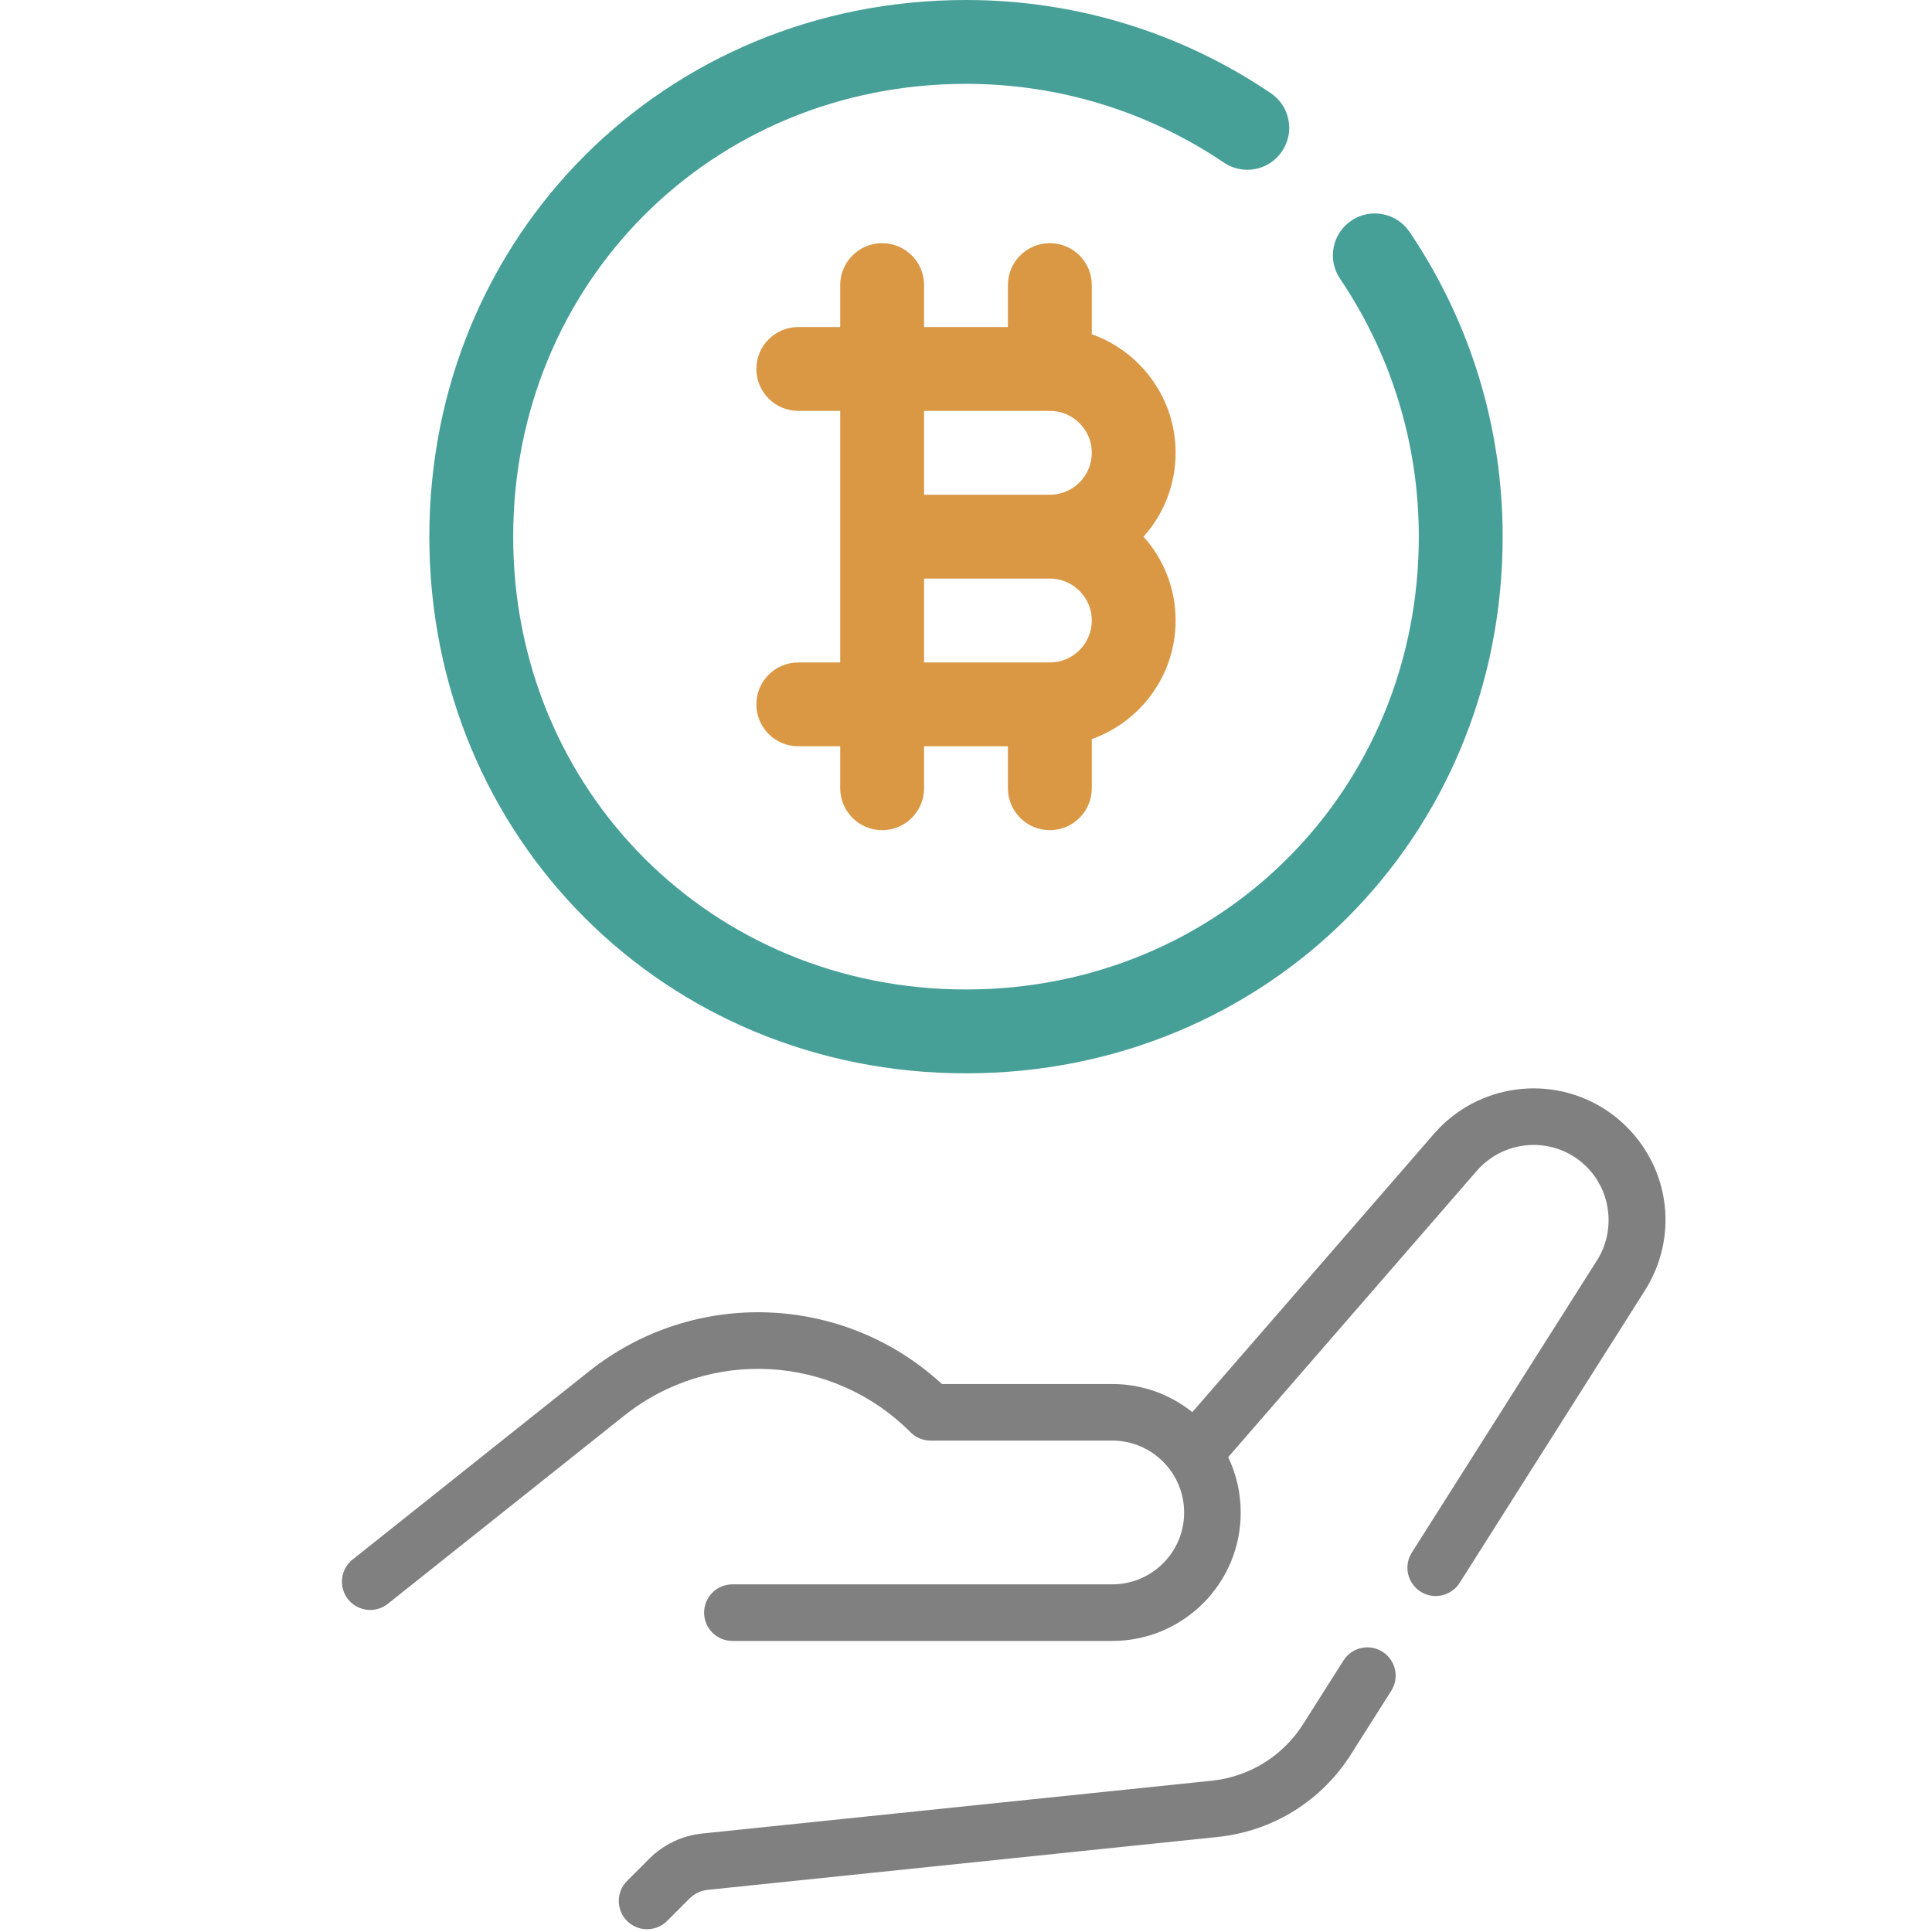
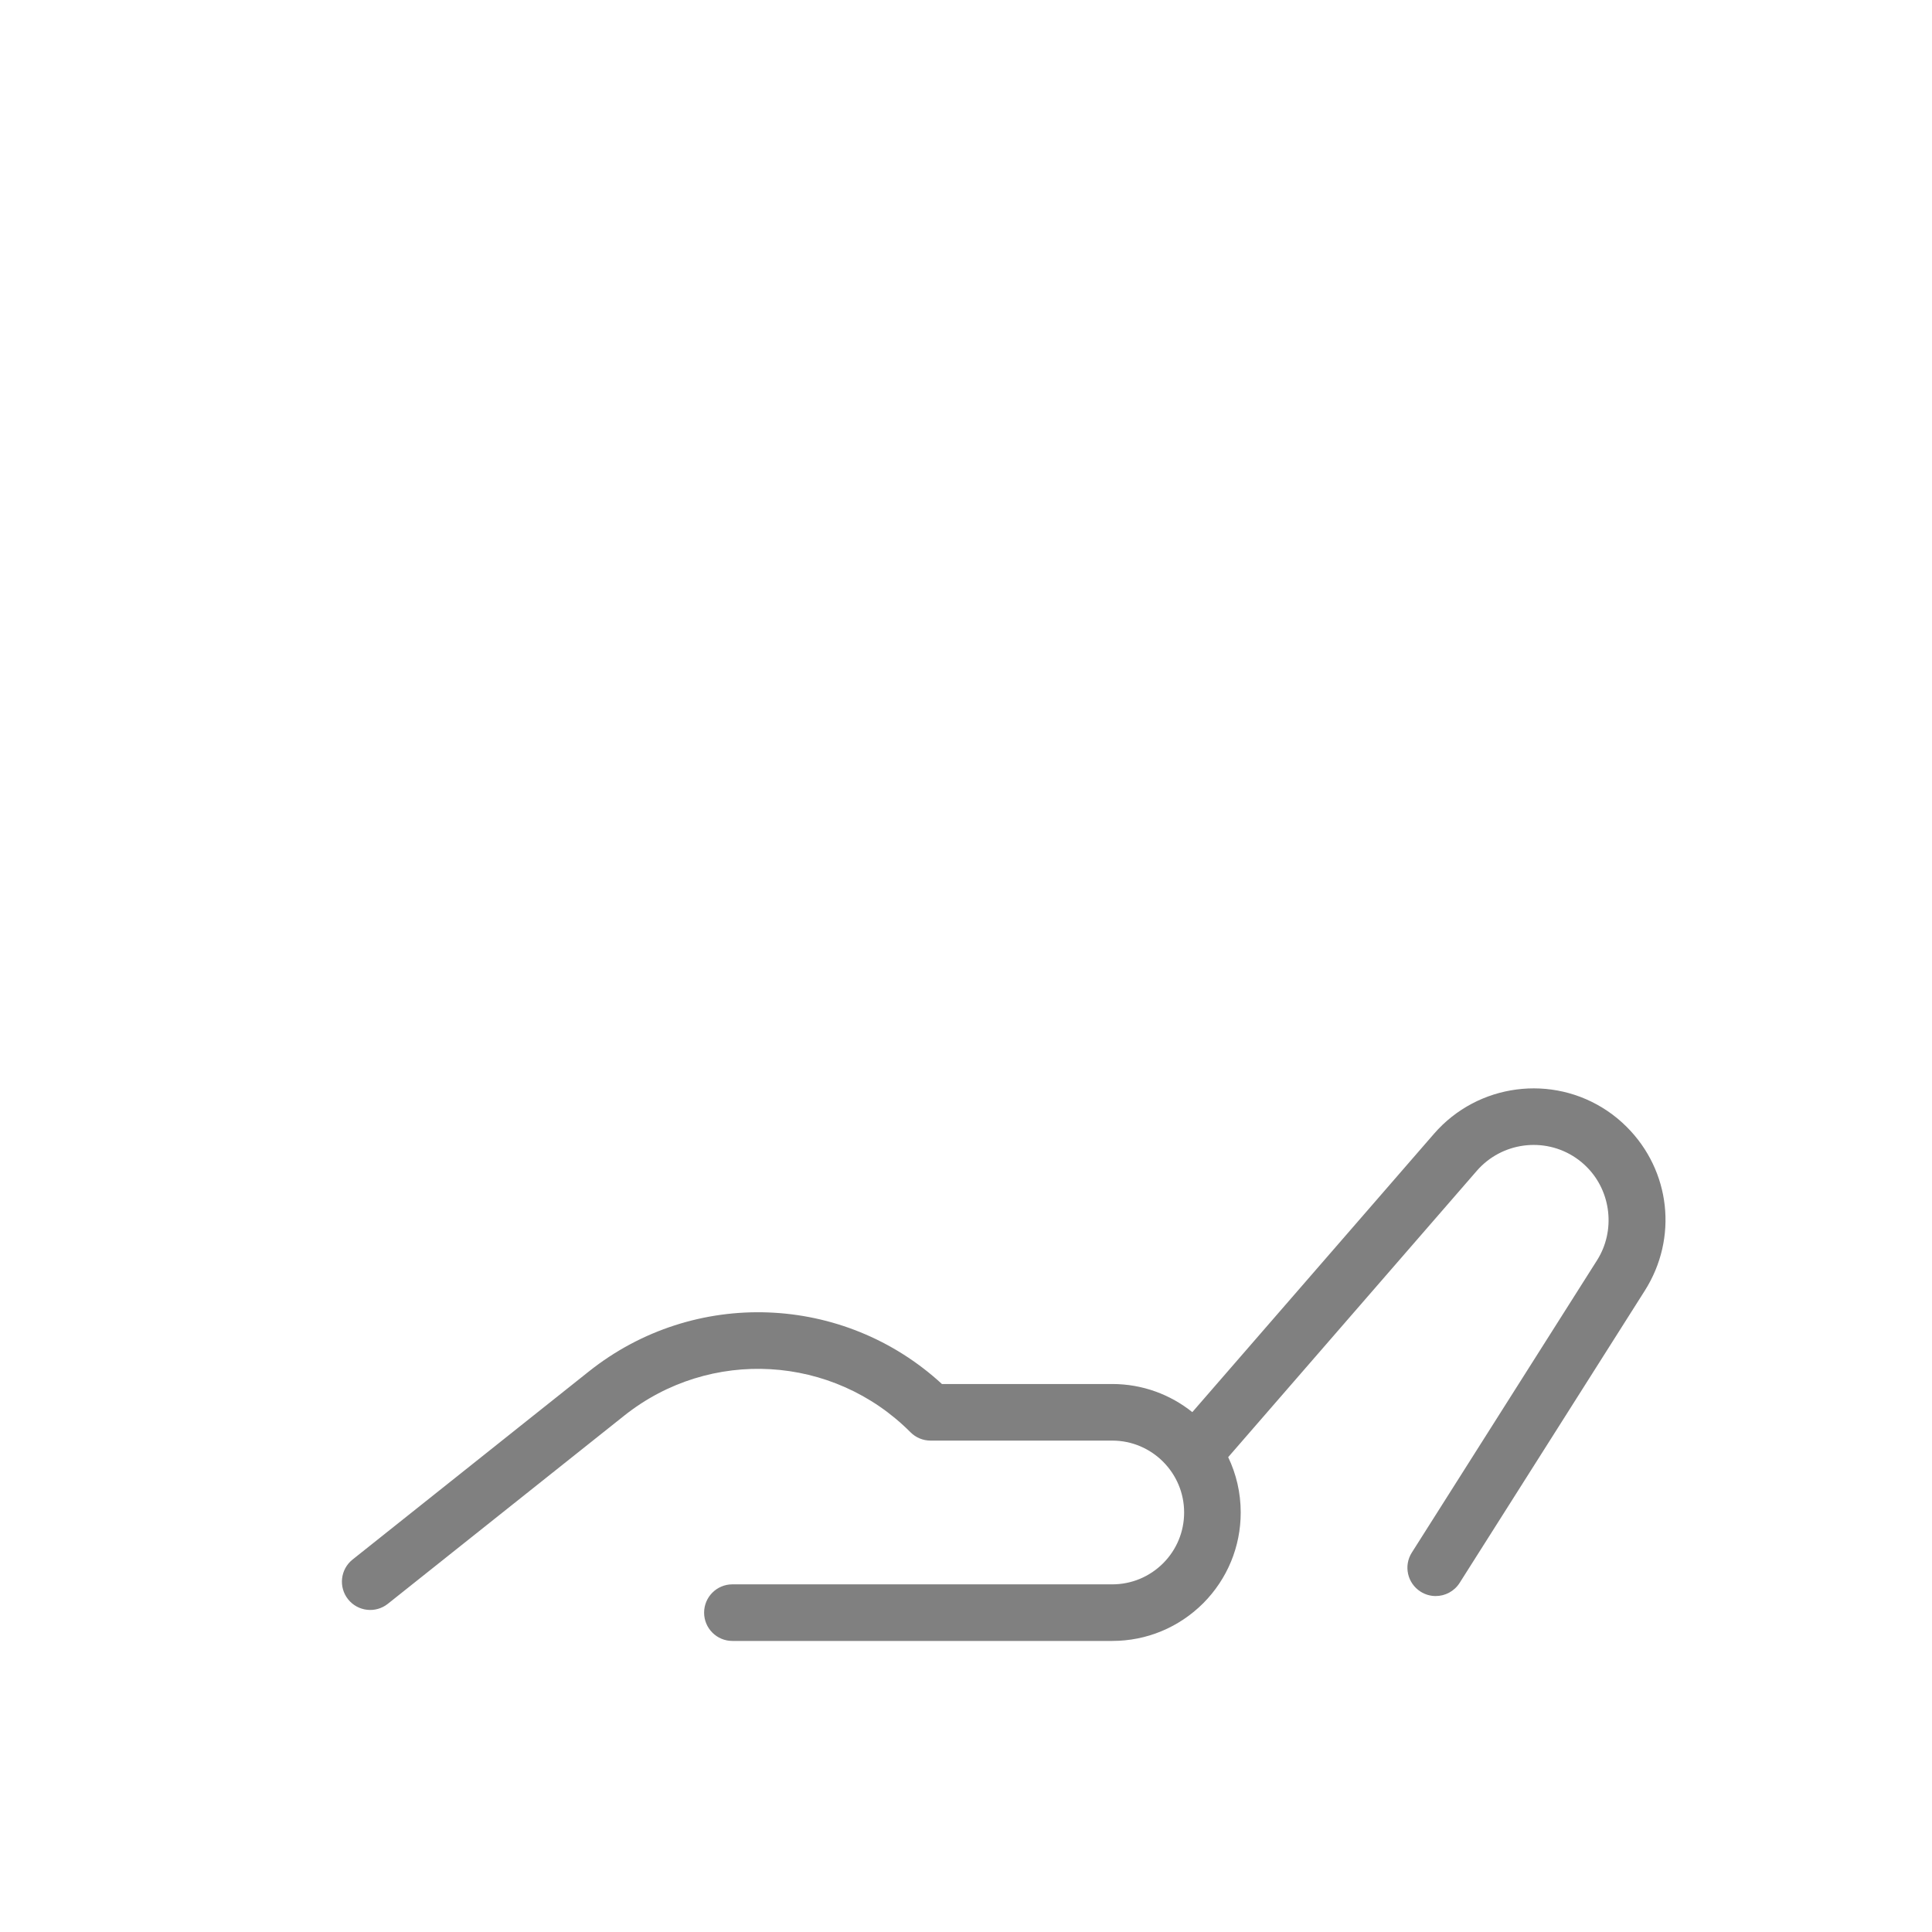
<svg xmlns="http://www.w3.org/2000/svg" width="72" height="72" viewBox="0 0 72 72" fill="none">
-   <path d="M51.522 61.556C51.03 61.244 50.379 61.389 50.067 61.882L48.566 64.249C47.808 65.446 46.562 66.216 45.15 66.363L26.163 68.331C25.428 68.406 24.732 68.736 24.203 69.263L23.369 70.097C22.958 70.509 22.958 71.177 23.369 71.588C23.575 71.794 23.845 71.897 24.115 71.897C24.385 71.897 24.655 71.794 24.861 71.588L25.693 70.756C25.879 70.571 26.121 70.455 26.378 70.429L45.367 68.46C47.426 68.247 49.242 67.124 50.348 65.377L51.848 63.011C52.16 62.519 52.014 61.867 51.522 61.556Z" fill="#808080" />
  <path d="M53.444 42.249C55.072 40.378 57.847 40.013 59.9 41.399C60.157 41.572 60.401 41.774 60.625 41.998C62.26 43.633 62.537 46.141 61.299 48.096L54.396 58.99C54.195 59.306 53.853 59.48 53.504 59.48C53.311 59.48 53.116 59.427 52.941 59.316C52.449 59.004 52.302 58.353 52.614 57.861L59.517 46.967C60.212 45.87 60.051 44.407 59.133 43.489C59.005 43.36 58.865 43.245 58.719 43.146C57.549 42.356 55.965 42.565 55.036 43.633L45.771 54.304C46.07 54.929 46.238 55.628 46.238 56.366C46.238 57.641 45.741 58.843 44.839 59.75C43.928 60.656 42.726 61.153 41.451 61.153H27.294C26.712 61.153 26.24 60.681 26.24 60.099C26.24 59.516 26.712 59.044 27.294 59.044H41.451C42.165 59.044 42.838 58.765 43.347 58.258C43.85 57.753 44.129 57.08 44.129 56.366C44.129 54.889 42.928 53.687 41.451 53.687H34.679C34.398 53.687 34.129 53.575 33.931 53.376C31.047 50.479 26.46 50.213 23.262 52.758L14.454 59.769C13.998 60.132 13.335 60.056 12.972 59.601C12.609 59.145 12.684 58.481 13.14 58.119L17.733 54.463L19.491 53.063L21.948 51.108C25.872 47.987 31.448 48.213 35.103 51.578H41.451C42.579 51.578 43.615 51.971 44.434 52.626L51.195 44.84L53.444 42.249Z" fill="#808080" />
  <g clip-path="url(#clip0_2447_8131)">
-     <path d="M43.812 16.875C43.812 14.838 42.506 13.101 40.688 12.456V10.625C40.688 9.762 39.988 9.062 39.125 9.062C38.262 9.062 37.562 9.762 37.562 10.625V12.188H34.438V10.625C34.438 9.762 33.738 9.062 32.875 9.062C32.012 9.062 31.312 9.762 31.312 10.625V12.188H29.75C28.887 12.188 28.188 12.887 28.188 13.75C28.188 14.613 28.887 15.312 29.75 15.312H31.312V24.688H29.75C28.887 24.688 28.188 25.387 28.188 26.25C28.188 27.113 28.887 27.812 29.75 27.812H31.312V29.375C31.312 30.238 32.012 30.938 32.875 30.938C33.738 30.938 34.438 30.238 34.438 29.375V27.812H37.562V29.375C37.562 30.238 38.262 30.938 39.125 30.938C39.988 30.938 40.688 30.238 40.688 29.375V27.544C42.506 26.899 43.812 25.162 43.812 23.125C43.812 21.925 43.36 20.83 42.616 20C43.36 19.17 43.812 18.075 43.812 16.875ZM39.125 24.688H34.438V21.562H39.125C39.987 21.562 40.688 22.263 40.688 23.125C40.688 23.987 39.987 24.688 39.125 24.688ZM39.125 18.438H34.438V15.312H39.125C39.987 15.312 40.688 16.013 40.688 16.875C40.688 17.737 39.987 18.438 39.125 18.438Z" fill="#DA9845" />
-     <path d="M36 40C24.785 40 16 31.215 16 20C16 8.785 24.785 0 36 0C40.07 0 43.998 1.2 47.358 3.47C48.073 3.953 48.261 4.924 47.778 5.639C47.295 6.355 46.324 6.543 45.609 6.059C42.767 4.14 39.444 3.125 36 3.125C26.537 3.125 19.125 10.537 19.125 20C19.125 29.463 26.537 36.875 36 36.875C45.463 36.875 52.875 29.463 52.875 20C52.875 16.555 51.86 13.233 49.941 10.391C49.457 9.676 49.645 8.705 50.361 8.222C51.076 7.739 52.047 7.927 52.53 8.642C54.8 12.002 56 15.93 56 20C56 31.215 47.215 40 36 40Z" fill="#47A097" />
-   </g>
+     </g>
  <defs>
    <clipPath id="clip0_2447_8131">
-       <rect width="40" height="40" fill="white" transform="translate(16)" />
-     </clipPath>
+       </clipPath>
  </defs>
</svg>